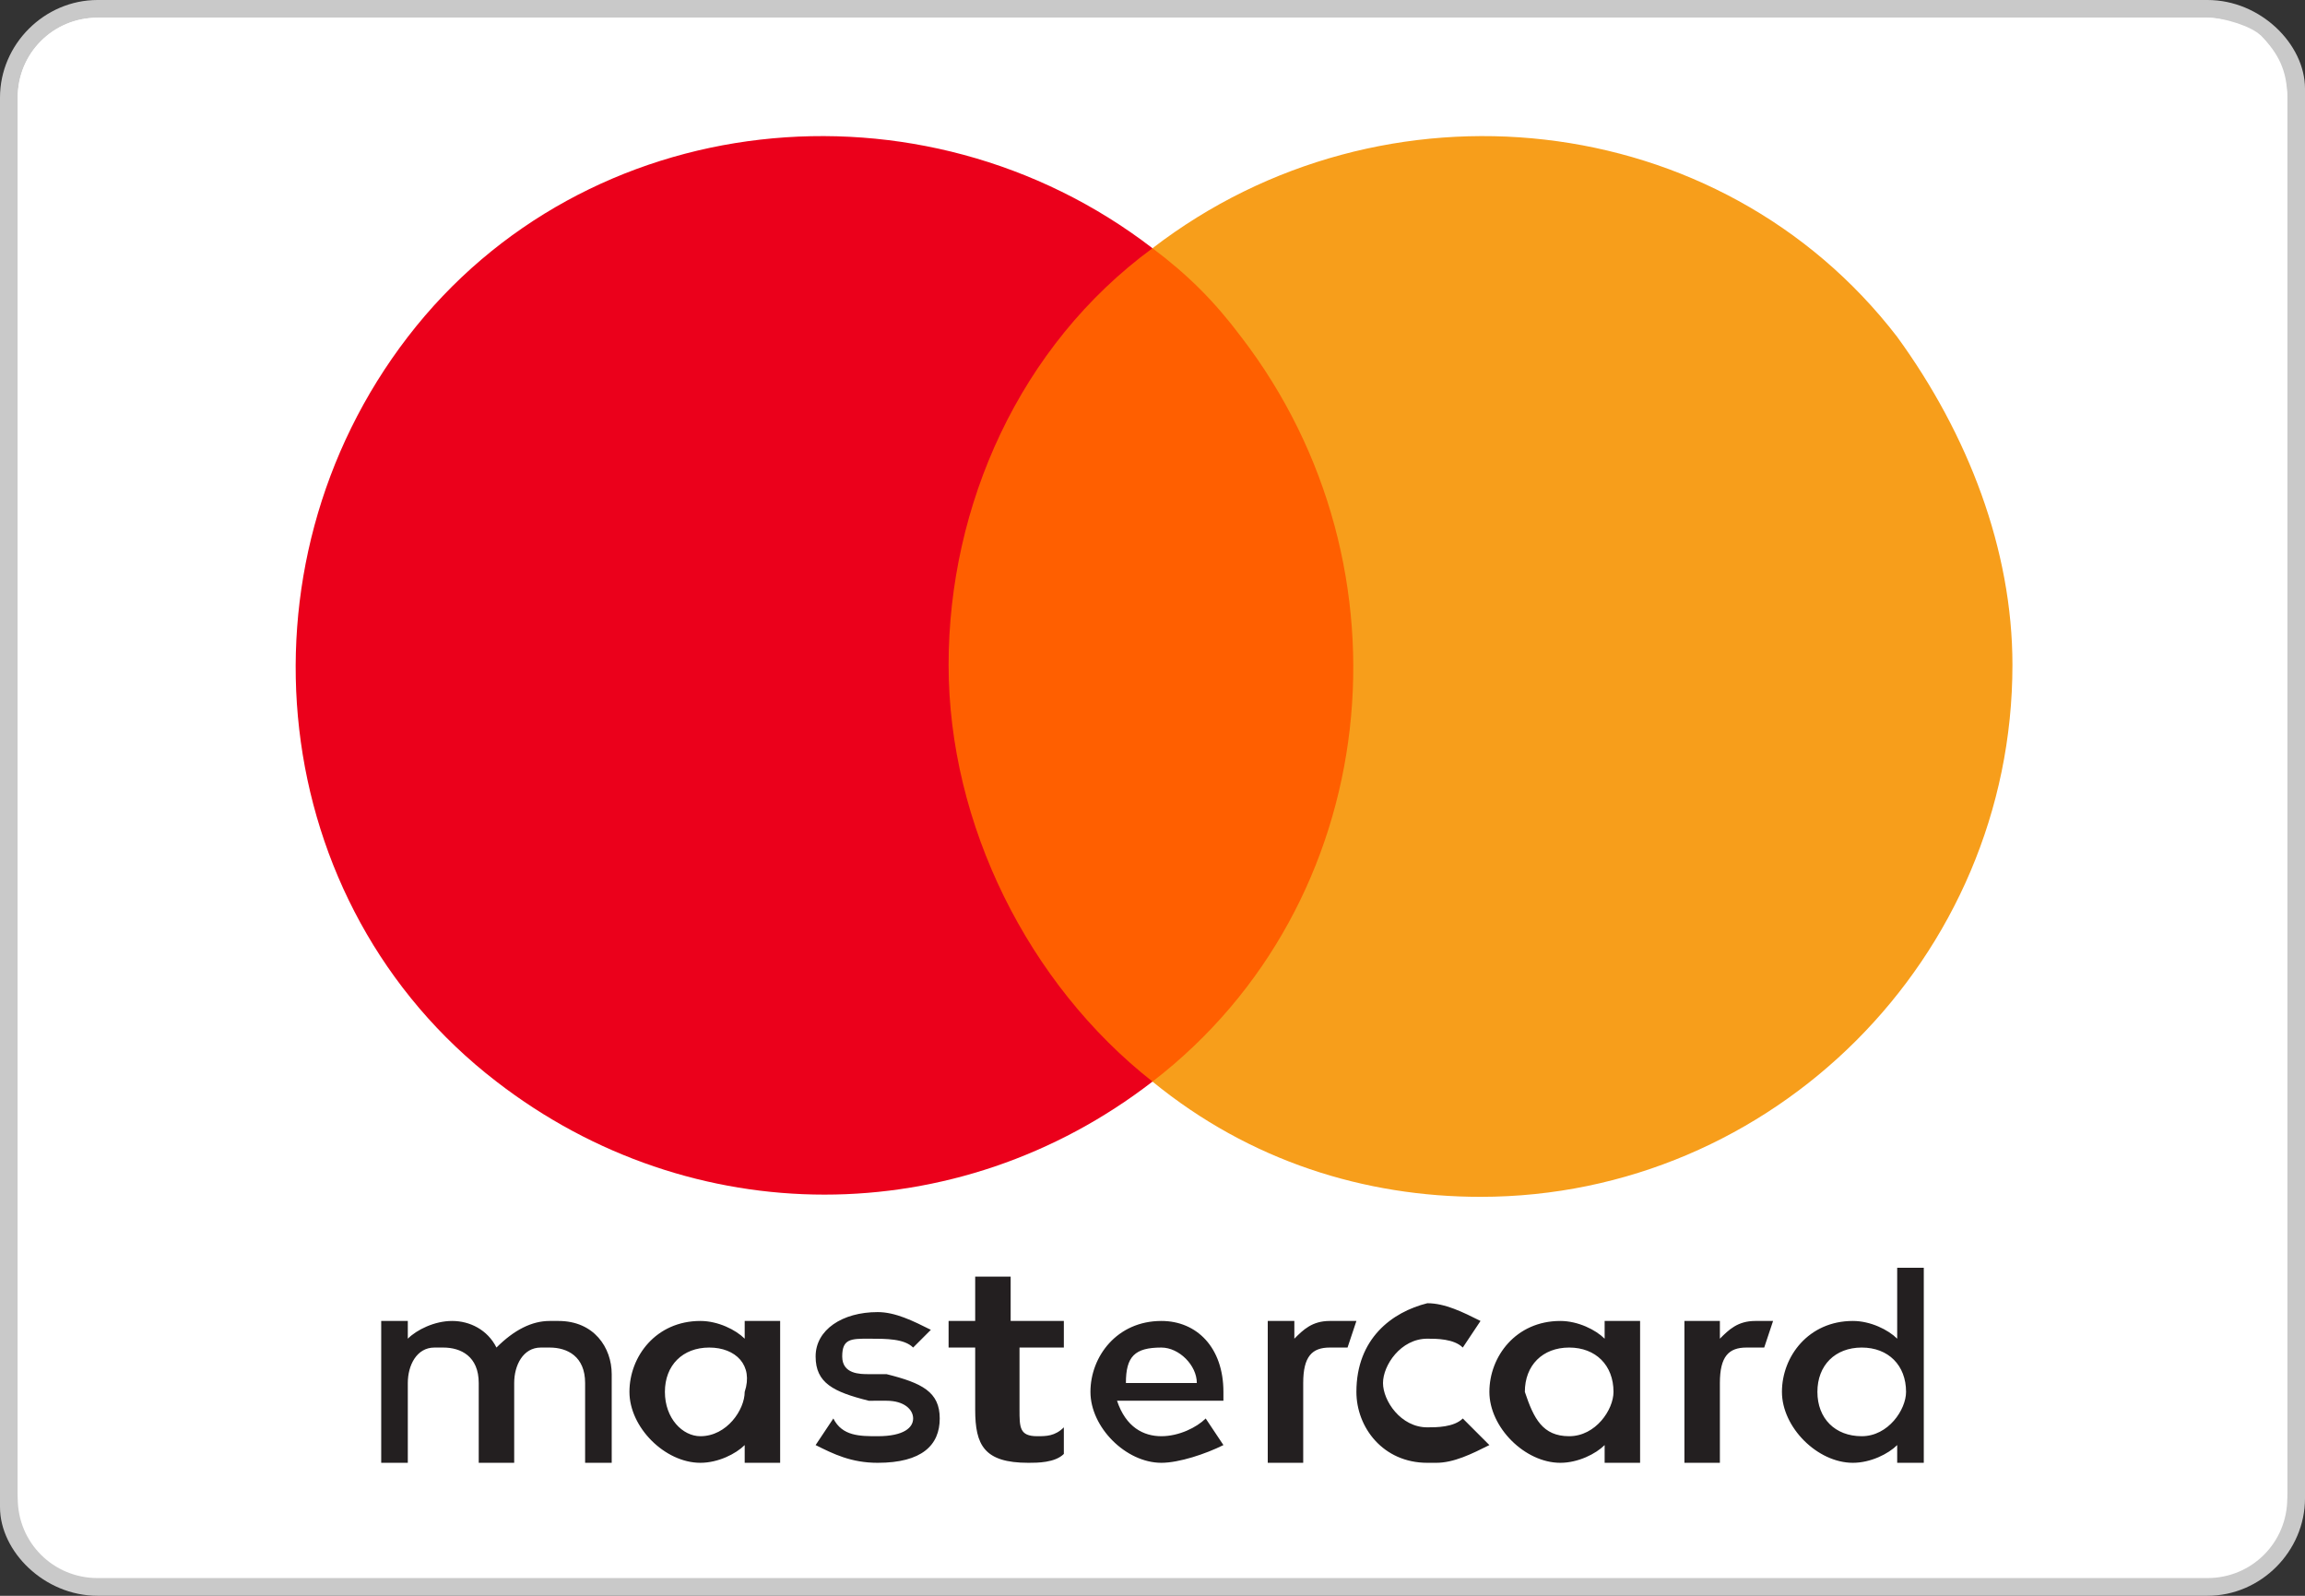
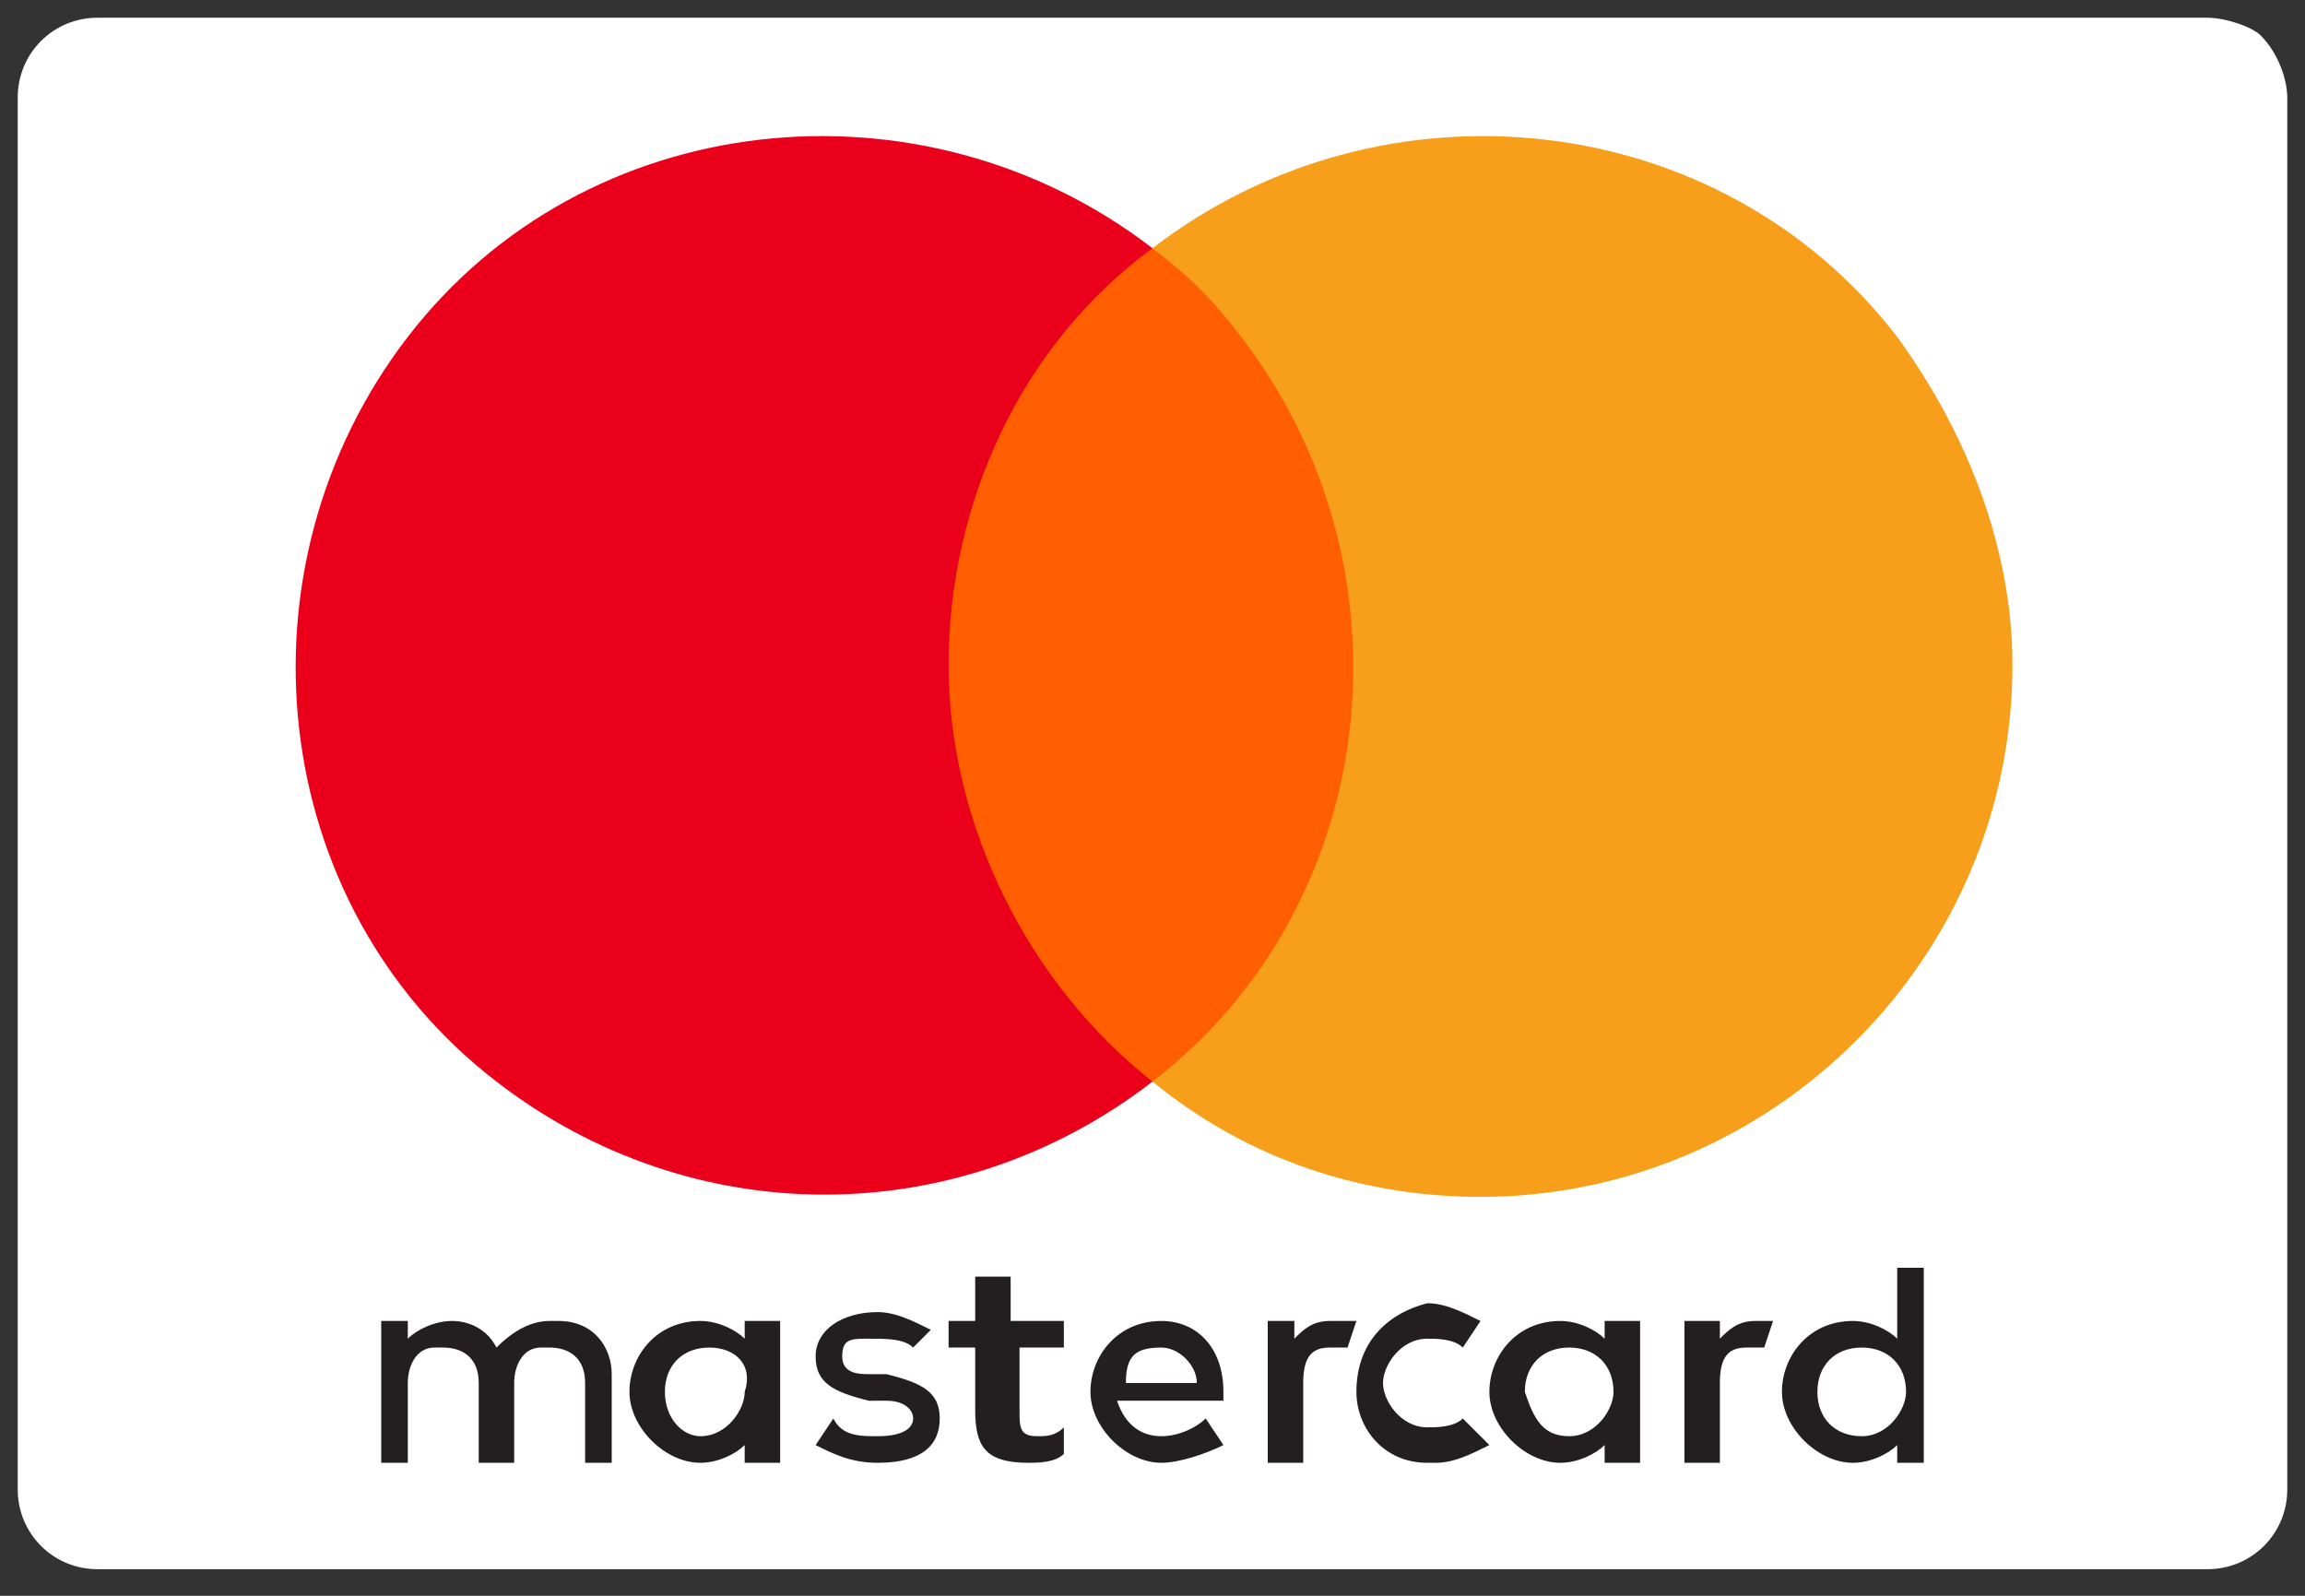
<svg xmlns="http://www.w3.org/2000/svg" version="1.1" id="Calque_1" x="0px" y="0px" viewBox="0 0 26 18" style="enable-background:new 0 0 26 18;" xml:space="preserve">
  <rect x="0" y="0" width="26" height="18" fill="#333333" stroke="none" />
  <style type="text/css">
	.st0{fill:#FFFFFF;}
	.st1{fill:#C9C9C9;}
	.st2{fill:#231F20;}
	.st3{fill:#FF5F00;}
	.st4{fill:#EB001B;}
	.st5{fill:#F79E1B;}
</style>
  <g>
-     <path class="st0" d="M25.8,16.9c0,0.5-0.4,0.9-0.9,0.9H1.1c-0.5,0-0.9-0.4-0.9-0.9V1.1c0-0.5,0.4-0.9,0.9-0.9h23.8   c0.2,0,0.4,0.1,0.6,0.2c0.2,0.2,0.3,0.4,0.3,0.7V16.9z" />
-     <path class="st1" d="M24.9,0L24.9,0H1.1C0.5,0,0,0.5,0,1.1v15.7V17c0,0.5,0.5,1,1.1,1h0.1h23.7c0.6,0,1.1-0.5,1.1-1.1V1.1V1   C26,0.5,25.5,0,24.9,0z" />
-     <path class="st0" d="M25.8,16.9c0,0.5-0.4,0.9-0.9,0.9H1.1c-0.5,0-0.9-0.4-0.9-0.9V1.1c0-0.5,0.4-0.9,0.9-0.9h23.8   c0.2,0,0.4,0.1,0.6,0.2c0.2,0.2,0.3,0.4,0.3,0.7V16.9z" />
    <path class="st0" d="M24.9,0.2H1.1c-0.5,0-0.9,0.4-0.9,0.9v15.7c0,0.5,0.4,0.9,0.9,0.9h23.8c0.5,0,0.9-0.4,0.9-0.9V1.1   c0-0.2-0.1-0.5-0.3-0.7C25.4,0.3,25.1,0.2,24.9,0.2z" />
  </g>
  <g>
    <path class="st2" d="M6.9,16.5v-1c0-0.3-0.2-0.6-0.6-0.6H6.2c-0.2,0-0.4,0.1-0.6,0.3c-0.1-0.2-0.3-0.3-0.5-0.3S4.7,15,4.6,15.1   v-0.2H4.3v1.6h0.3v-0.9c0-0.2,0.1-0.4,0.3-0.4H5c0.2,0,0.4,0.1,0.4,0.4v0.9h0.4v-0.9c0-0.2,0.1-0.4,0.3-0.4h0.1   c0.2,0,0.4,0.1,0.4,0.4v0.9L6.9,16.5z M12,14.9h-0.6v-0.5H11v0.5h-0.3v0.3H11v0.7c0,0.4,0.1,0.6,0.6,0.6c0.1,0,0.3,0,0.4-0.1v-0.3   c-0.1,0.1-0.2,0.1-0.3,0.1c-0.2,0-0.2-0.1-0.2-0.3v-0.7H12V14.9z M15,14.9c-0.2,0-0.3,0.1-0.4,0.2v-0.2h-0.3v1.6h0.4v-0.9   c0-0.3,0.1-0.4,0.3-0.4c0.1,0,0.1,0,0.2,0l0.1-0.3C15.1,14.9,15,14.9,15,14.9z M10.5,15c-0.2-0.1-0.4-0.2-0.6-0.2   c-0.4,0-0.7,0.2-0.7,0.5s0.2,0.4,0.6,0.5H10c0.2,0,0.3,0.1,0.3,0.2c0,0.1-0.1,0.2-0.4,0.2c-0.2,0-0.4,0-0.5-0.2l-0.2,0.3   c0.2,0.1,0.4,0.2,0.7,0.2c0.5,0,0.7-0.2,0.7-0.5c0-0.3-0.2-0.4-0.6-0.5H9.8c-0.1,0-0.3,0-0.3-0.2s0.1-0.2,0.3-0.2s0.4,0,0.5,0.1   L10.5,15z M19.8,14.9c-0.2,0-0.3,0.1-0.4,0.2v-0.2H19v1.6h0.4v-0.9c0-0.3,0.1-0.4,0.3-0.4c0.1,0,0.1,0,0.2,0l0.1-0.3   C19.9,14.9,19.8,14.9,19.8,14.9z M15.3,15.7c0,0.4,0.3,0.8,0.8,0.8h0.1c0.2,0,0.4-0.1,0.6-0.2L16.5,16c-0.1,0.1-0.3,0.1-0.4,0.1   c-0.3,0-0.5-0.3-0.5-0.5s0.2-0.5,0.5-0.5c0.1,0,0.3,0,0.4,0.1l0.2-0.3c-0.2-0.1-0.4-0.2-0.6-0.2C15.7,14.8,15.3,15.1,15.3,15.7   C15.3,15.6,15.3,15.6,15.3,15.7z M18.5,15.7v-0.8h-0.4v0.2c-0.1-0.1-0.3-0.2-0.5-0.2c-0.5,0-0.8,0.4-0.8,0.8c0,0.4,0.4,0.8,0.8,0.8   c0.2,0,0.4-0.1,0.5-0.2v0.2h0.4V15.7z M17.2,15.7c0-0.3,0.2-0.5,0.5-0.5s0.5,0.2,0.5,0.5c0,0.2-0.2,0.5-0.5,0.5S17.3,16,17.2,15.7   C17.3,15.7,17.3,15.7,17.2,15.7z M13.1,14.9c-0.5,0-0.8,0.4-0.8,0.8c0,0.4,0.4,0.8,0.8,0.8c0.2,0,0.5-0.1,0.7-0.2L13.6,16   c-0.1,0.1-0.3,0.2-0.5,0.2s-0.4-0.1-0.5-0.4h1.2v-0.1C13.8,15.2,13.5,14.9,13.1,14.9z M13.1,15.2c0.2,0,0.4,0.2,0.4,0.4h-0.8   C12.7,15.3,12.8,15.2,13.1,15.2z M21.7,15.7v-1.4h-0.3v0.8c-0.1-0.1-0.3-0.2-0.5-0.2c-0.5,0-0.8,0.4-0.8,0.8c0,0.4,0.4,0.8,0.8,0.8   c0.2,0,0.4-0.1,0.5-0.2v0.2h0.3V15.7L21.7,15.7z M20.5,15.7c0-0.3,0.2-0.5,0.5-0.5s0.5,0.2,0.5,0.5c0,0.2-0.2,0.5-0.5,0.5   S20.5,16,20.5,15.7L20.5,15.7z M8.8,15.7v-0.8H8.4v0.2c-0.1-0.1-0.3-0.2-0.5-0.2c-0.5,0-0.8,0.4-0.8,0.8c0,0.4,0.4,0.8,0.8,0.8   c0.2,0,0.4-0.1,0.5-0.2v0.2h0.4C8.8,16.5,8.8,15.7,8.8,15.7z M7.5,15.7c0-0.3,0.2-0.5,0.5-0.5c0.3,0,0.5,0.2,0.4,0.5   c0,0.2-0.2,0.5-0.5,0.5C7.7,16.2,7.5,16,7.5,15.7L7.5,15.7z" />
    <path class="st3" d="M10.4,2.8h5.2v9.4h-5.2L10.4,2.8z" />
    <path class="st4" d="M10.7,7.5c0-1.8,0.8-3.6,2.3-4.7c-2.6-2-6.4-1.6-8.4,1s-1.6,6.4,1,8.4c2.2,1.7,5.2,1.7,7.4,0   C11.6,11.1,10.7,9.3,10.7,7.5z" />
    <g>
      <path class="st5" d="M22.7,7.5c0,3.3-2.7,6-6,6c-1.3,0-2.6-0.4-3.7-1.3c2.6-2,3-5.8,1-8.4c-0.3-0.4-0.6-0.7-1-1    c2.6-2,6.4-1.6,8.4,1C22.2,4.9,22.7,6.2,22.7,7.5z" />
    </g>
  </g>
</svg>